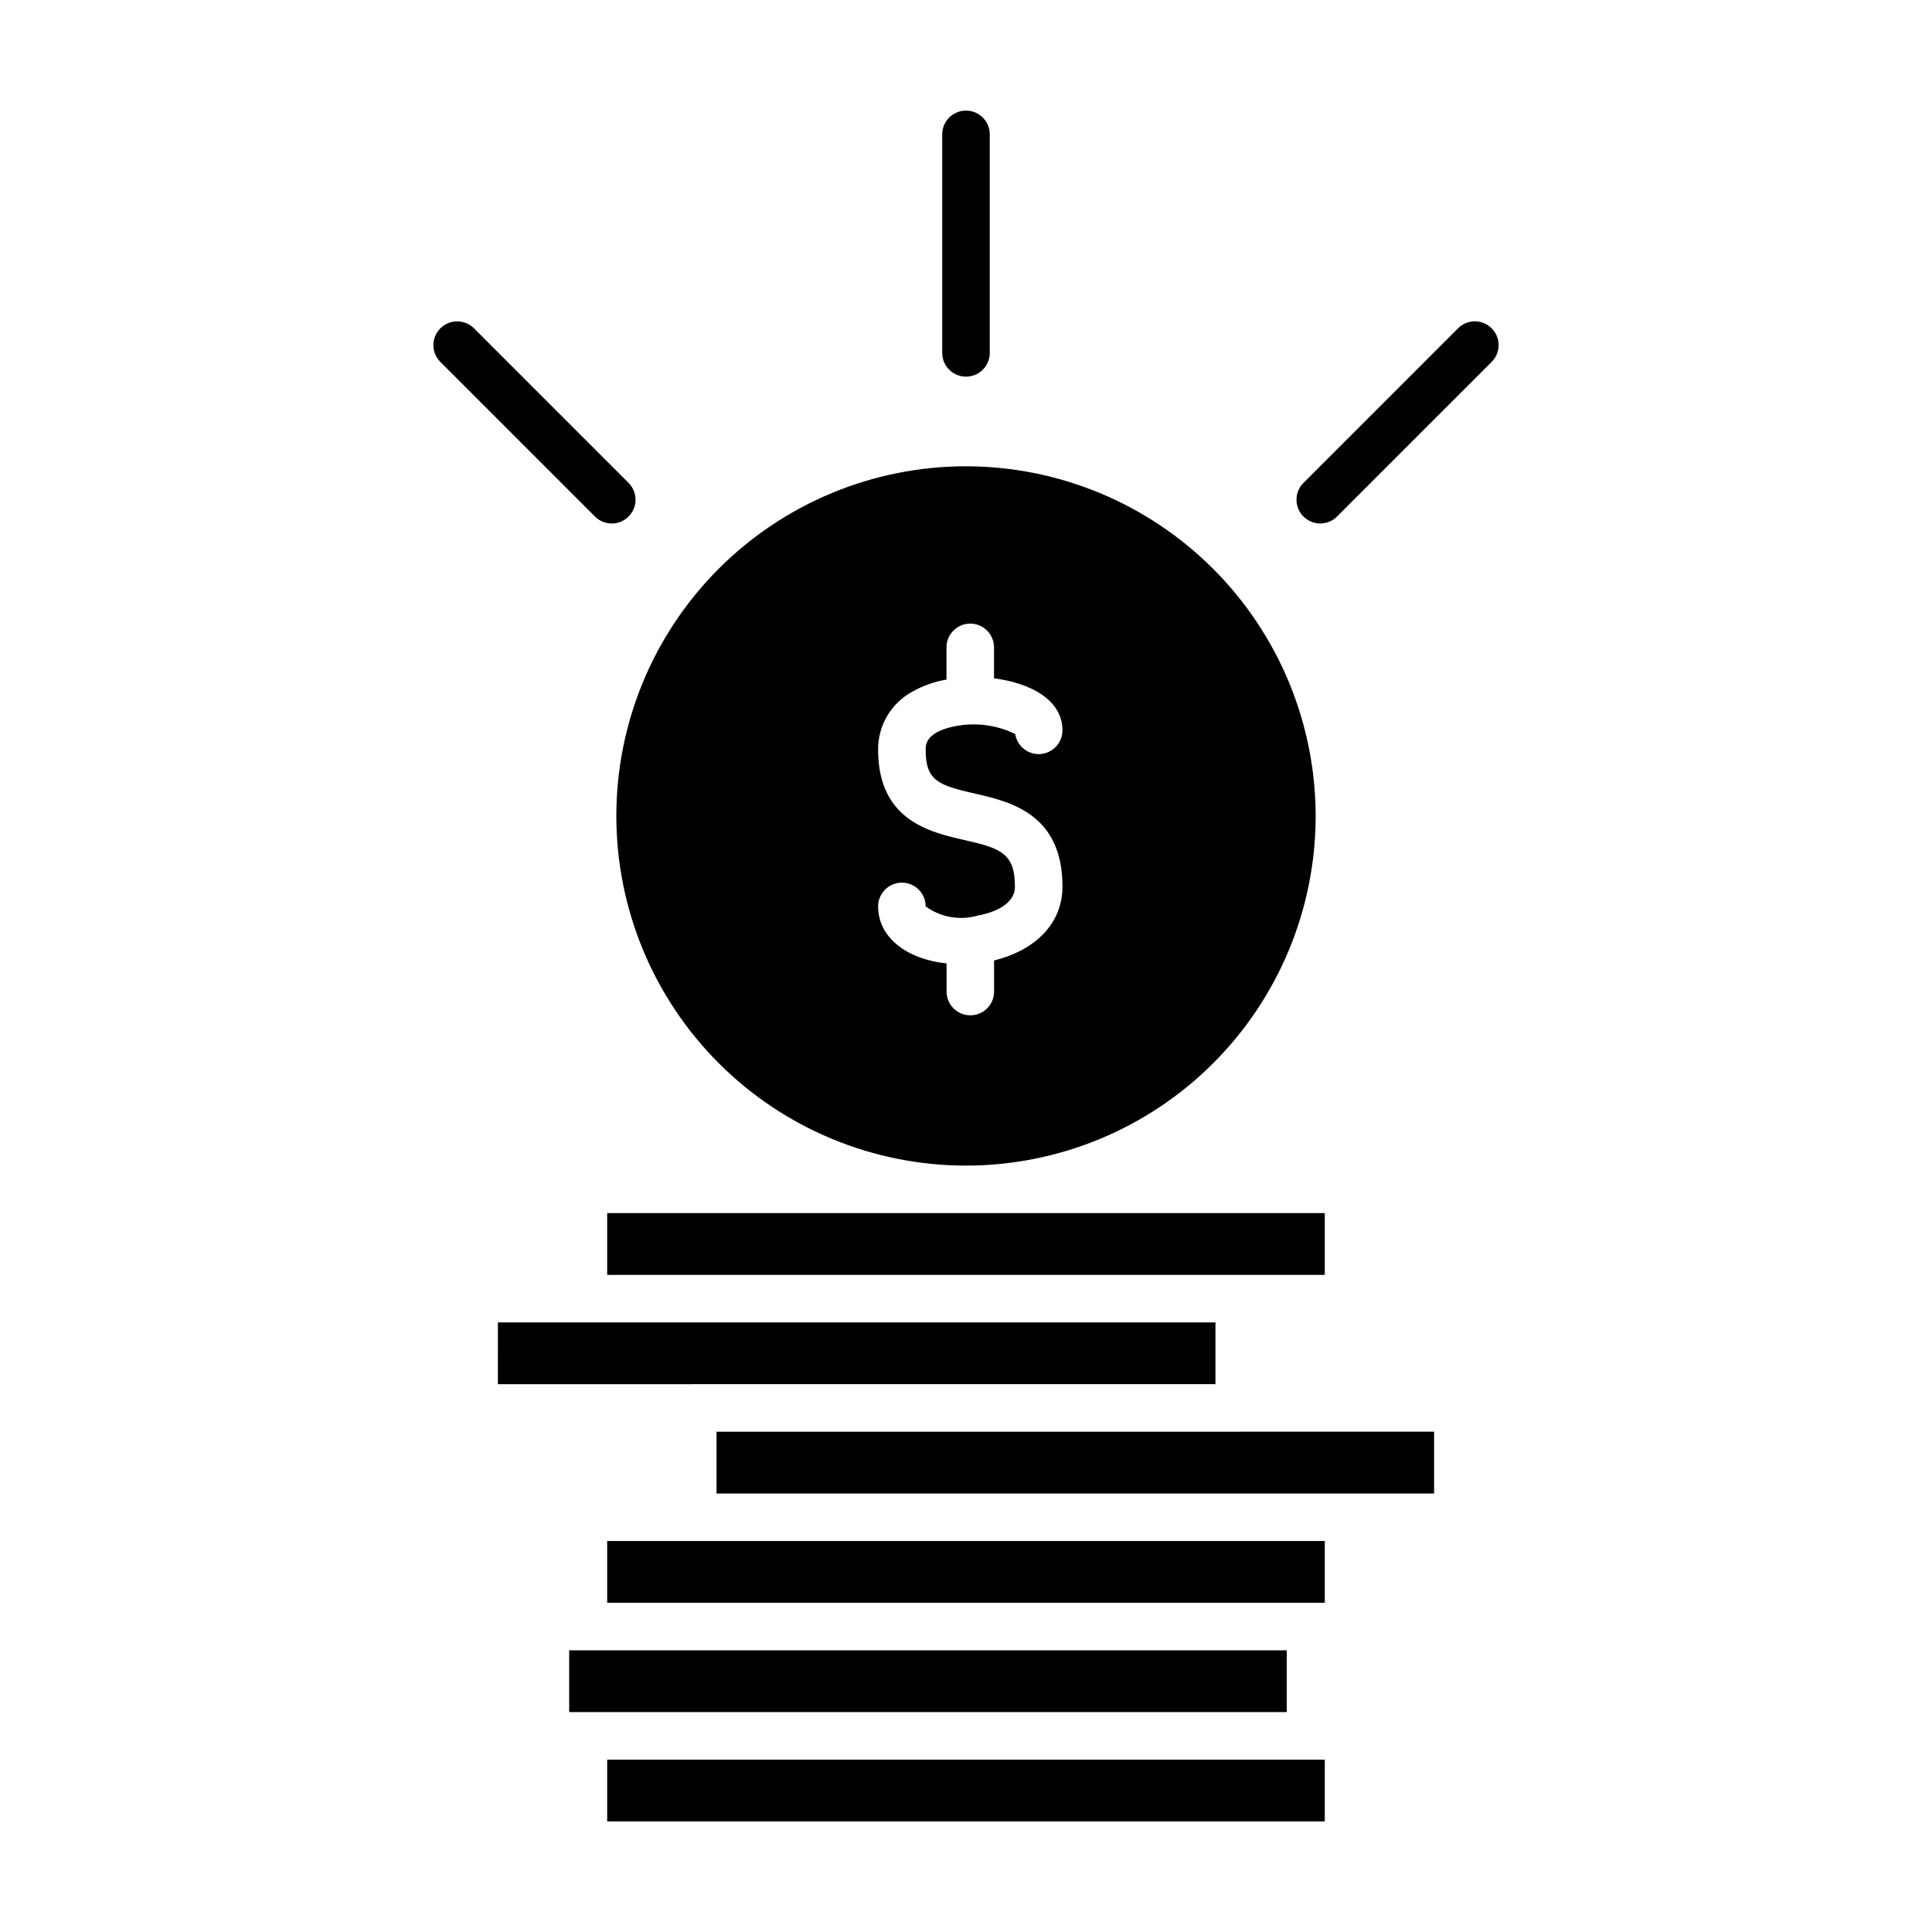
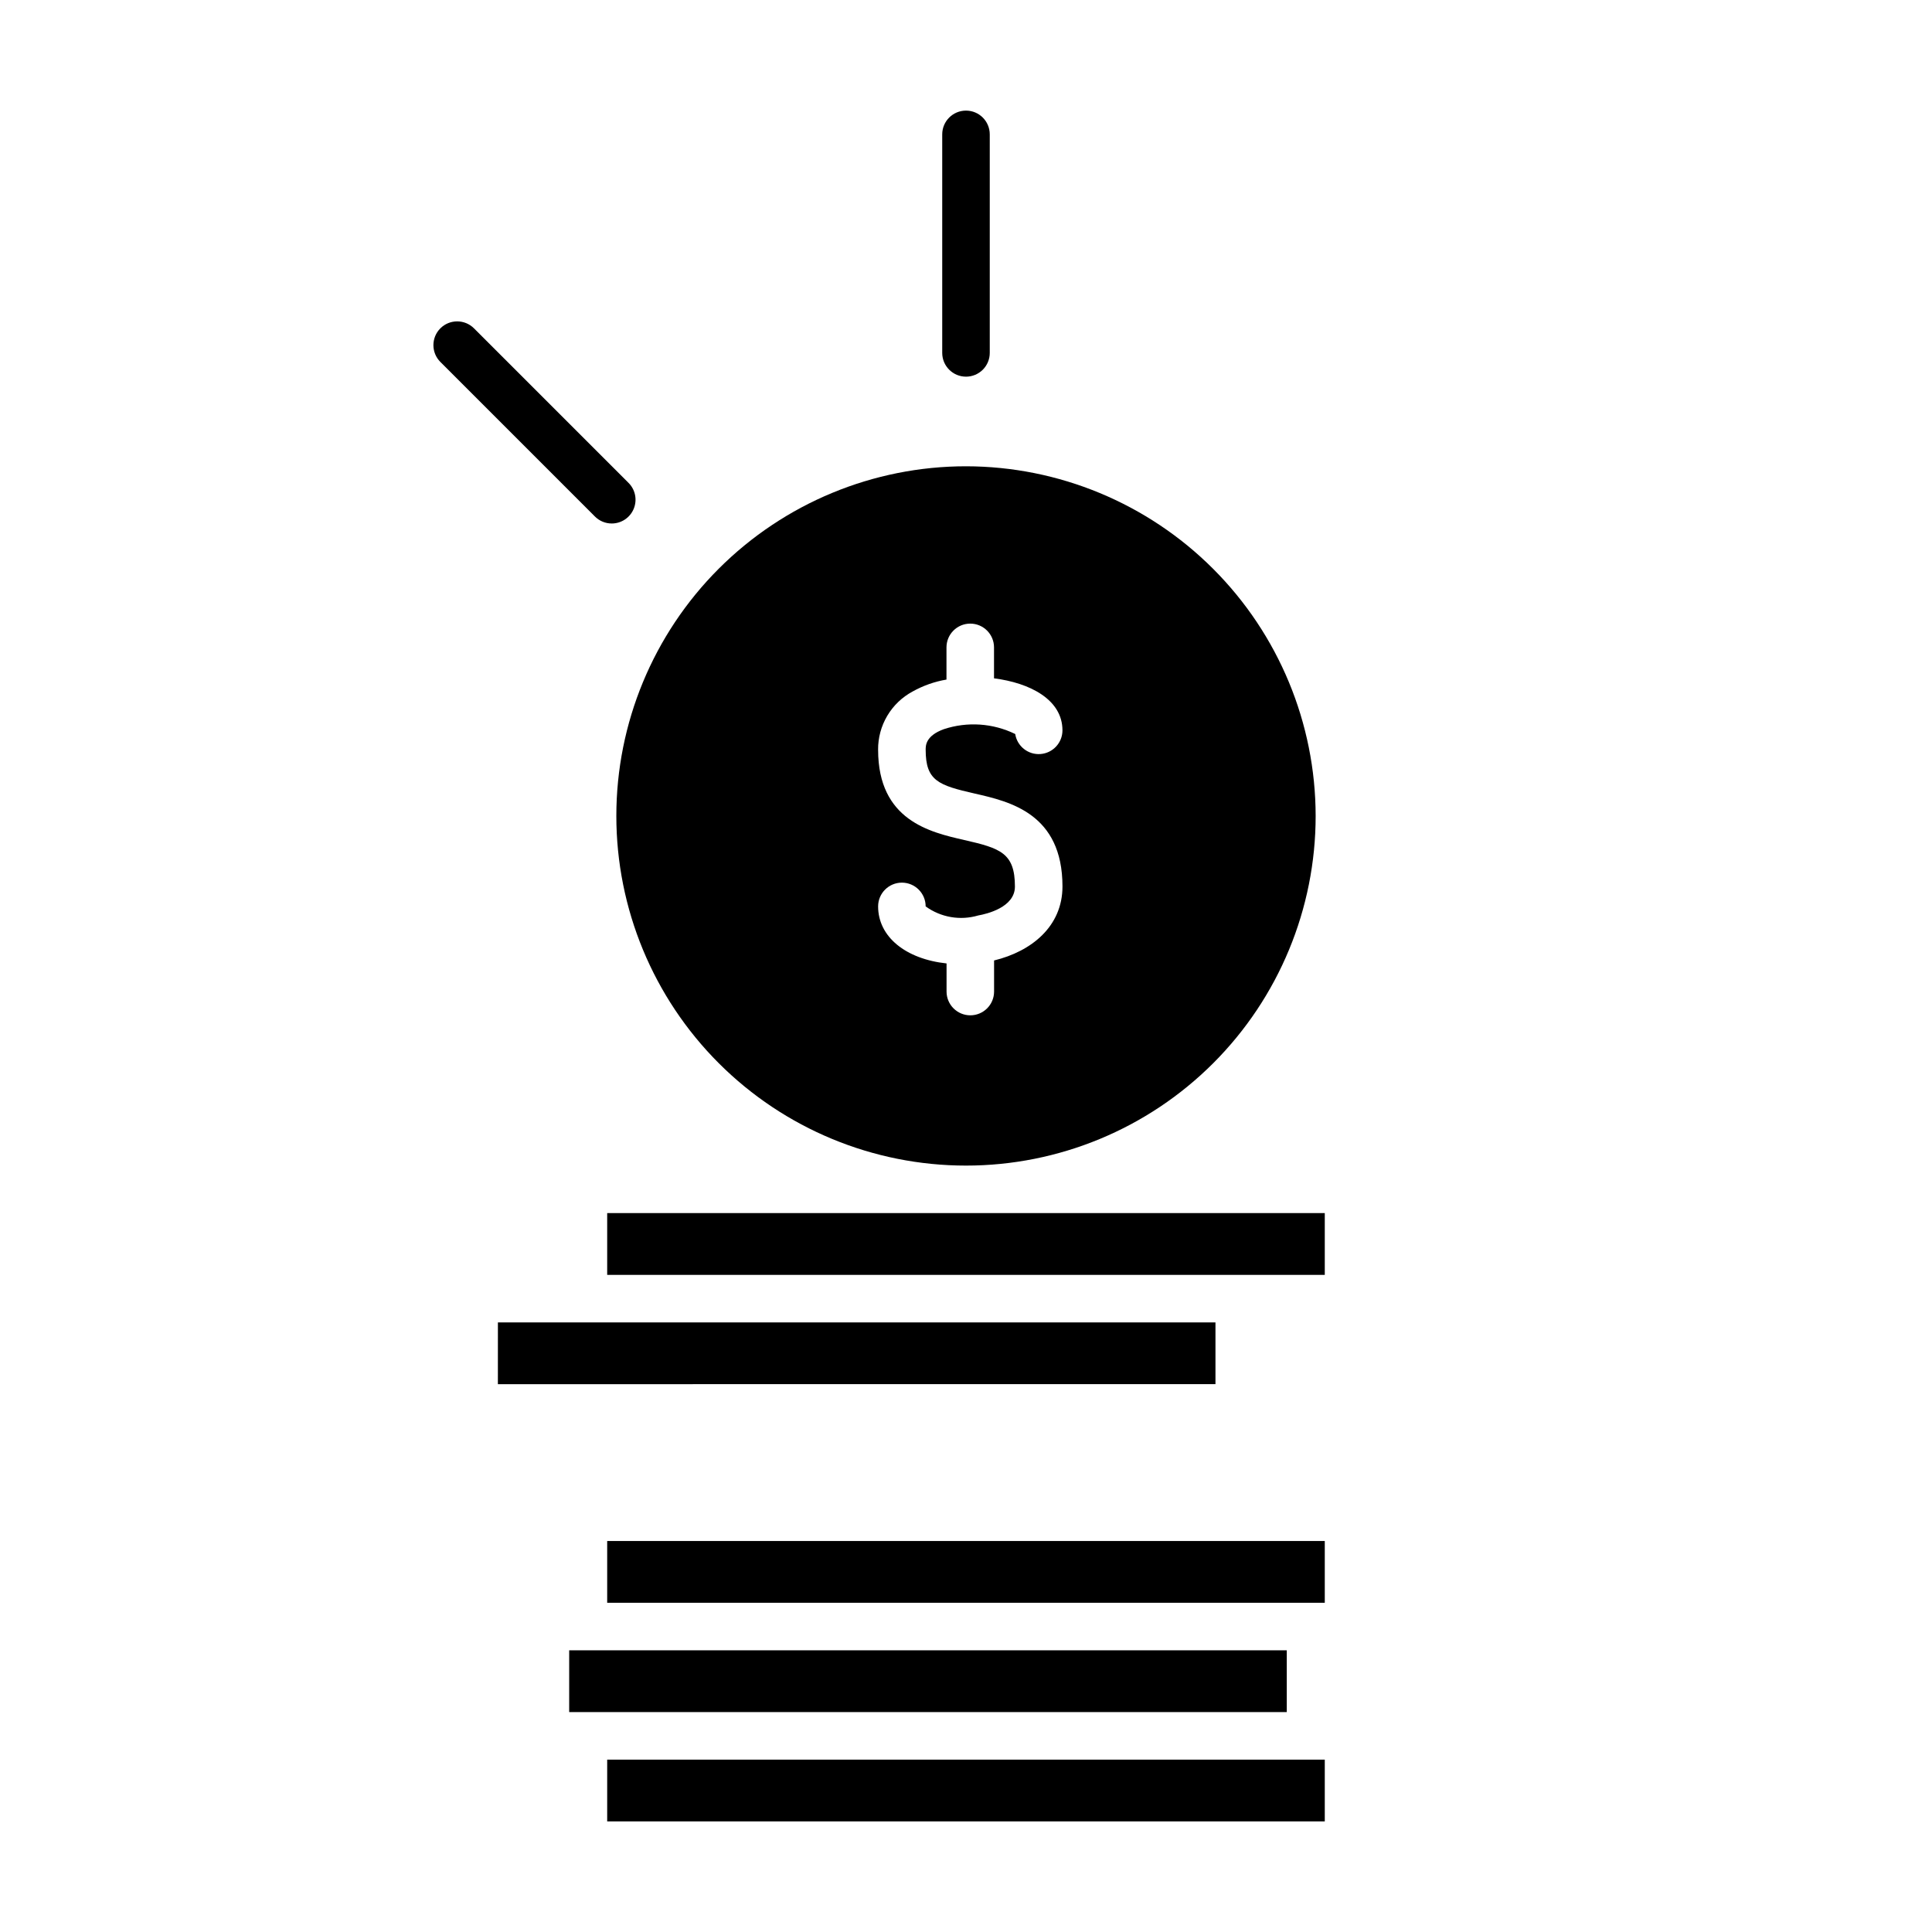
<svg xmlns="http://www.w3.org/2000/svg" fill="#000000" width="800px" height="800px" version="1.1" viewBox="144 144 512 512">
  <g>
    <path d="m304.91 465.48h190.17v16.375h-190.17z" />
    <path d="m275.95 494.45h190.16v16.367h-138.53l-0.012 0.008h-51.625z" />
    <path d="m495.08 626.69h-190.17v-16.367h190.17z" />
    <path d="m485.01 597.72h-190.17v-16.371h190.17z" />
    <path d="m495.08 568.75h-190.17v-16.367h190.17z" />
-     <path d="m524.05 539.79h-190.16v-16.367h138.53l0.012-0.004h51.625z" />
    <path d="m400 267.57c-24.578 0-48.145 9.766-65.523 27.141-17.375 17.379-27.141 40.945-27.141 65.523 0 24.574 9.766 48.141 27.141 65.52 17.379 17.379 40.945 27.141 65.523 27.141 24.574 0 48.141-9.762 65.52-27.141 17.379-17.379 27.141-40.945 27.141-65.52-0.027-24.566-9.801-48.121-27.172-65.492-17.371-17.371-40.922-27.141-65.488-27.172zm7.441 130.96v8.242c0 3.477-2.816 6.297-6.293 6.297-3.477 0-6.297-2.816-6.301-6.293v-7.457c-10.832-1.164-18.137-7.055-18.137-15.113 0-3.477 2.82-6.297 6.301-6.297 3.477 0 6.297 2.82 6.297 6.297 4.019 2.918 9.16 3.805 13.926 2.402 2.277-0.402 9.73-2.152 9.73-7.656 0-8.918-3.875-10.16-13.43-12.34-9.07-2.07-22.816-5.203-22.824-23.902l-0.004 0.004c-0.031-3.164 0.805-6.273 2.414-8.996s3.93-4.953 6.715-6.453c2.793-1.562 5.836-2.637 8.992-3.172v-8.531c0-3.477 2.82-6.297 6.301-6.297 3.477 0 6.297 2.82 6.297 6.297v8.203c9.492 1.203 18.137 5.621 18.137 13.789-0.004 3.289-2.535 6.019-5.812 6.273-3.277 0.254-6.199-2.059-6.707-5.305-5.898-2.883-12.691-3.34-18.926-1.281-4.805 1.754-4.805 4.344-4.805 5.445 0 8.23 3.352 9.418 13.027 11.621 9.25 2.109 23.227 5.297 23.227 24.617-0.004 10.586-8.211 17.203-18.125 19.609z" />
    <path d="m400 243.82c1.668 0 3.269-0.664 4.453-1.844 1.18-1.18 1.844-2.781 1.844-4.453v-57.914c0-3.477-2.82-6.297-6.297-6.297-3.481 0-6.301 2.82-6.301 6.297v57.941c0.016 3.465 2.832 6.269 6.301 6.269z" />
-     <path d="m539.3 231.01c-1.18-1.184-2.785-1.848-4.453-1.848-1.672 0-3.273 0.664-4.453 1.848l-40.965 40.965c-2.461 2.457-2.461 6.445 0 8.906 2.457 2.461 6.445 2.461 8.906 0l40.969-40.965c1.184-1.184 1.844-2.785 1.844-4.453 0-1.672-0.664-3.273-1.848-4.453z" />
    <path d="m306.12 282.73c2.551 0 4.848-1.535 5.82-3.887 0.977-2.356 0.438-5.062-1.363-6.863l-40.965-40.965c-2.461-2.461-6.449-2.461-8.91 0-2.457 2.457-2.457 6.445 0 8.906l40.965 40.965c1.18 1.184 2.785 1.848 4.453 1.844z" />
  </g>
</svg>